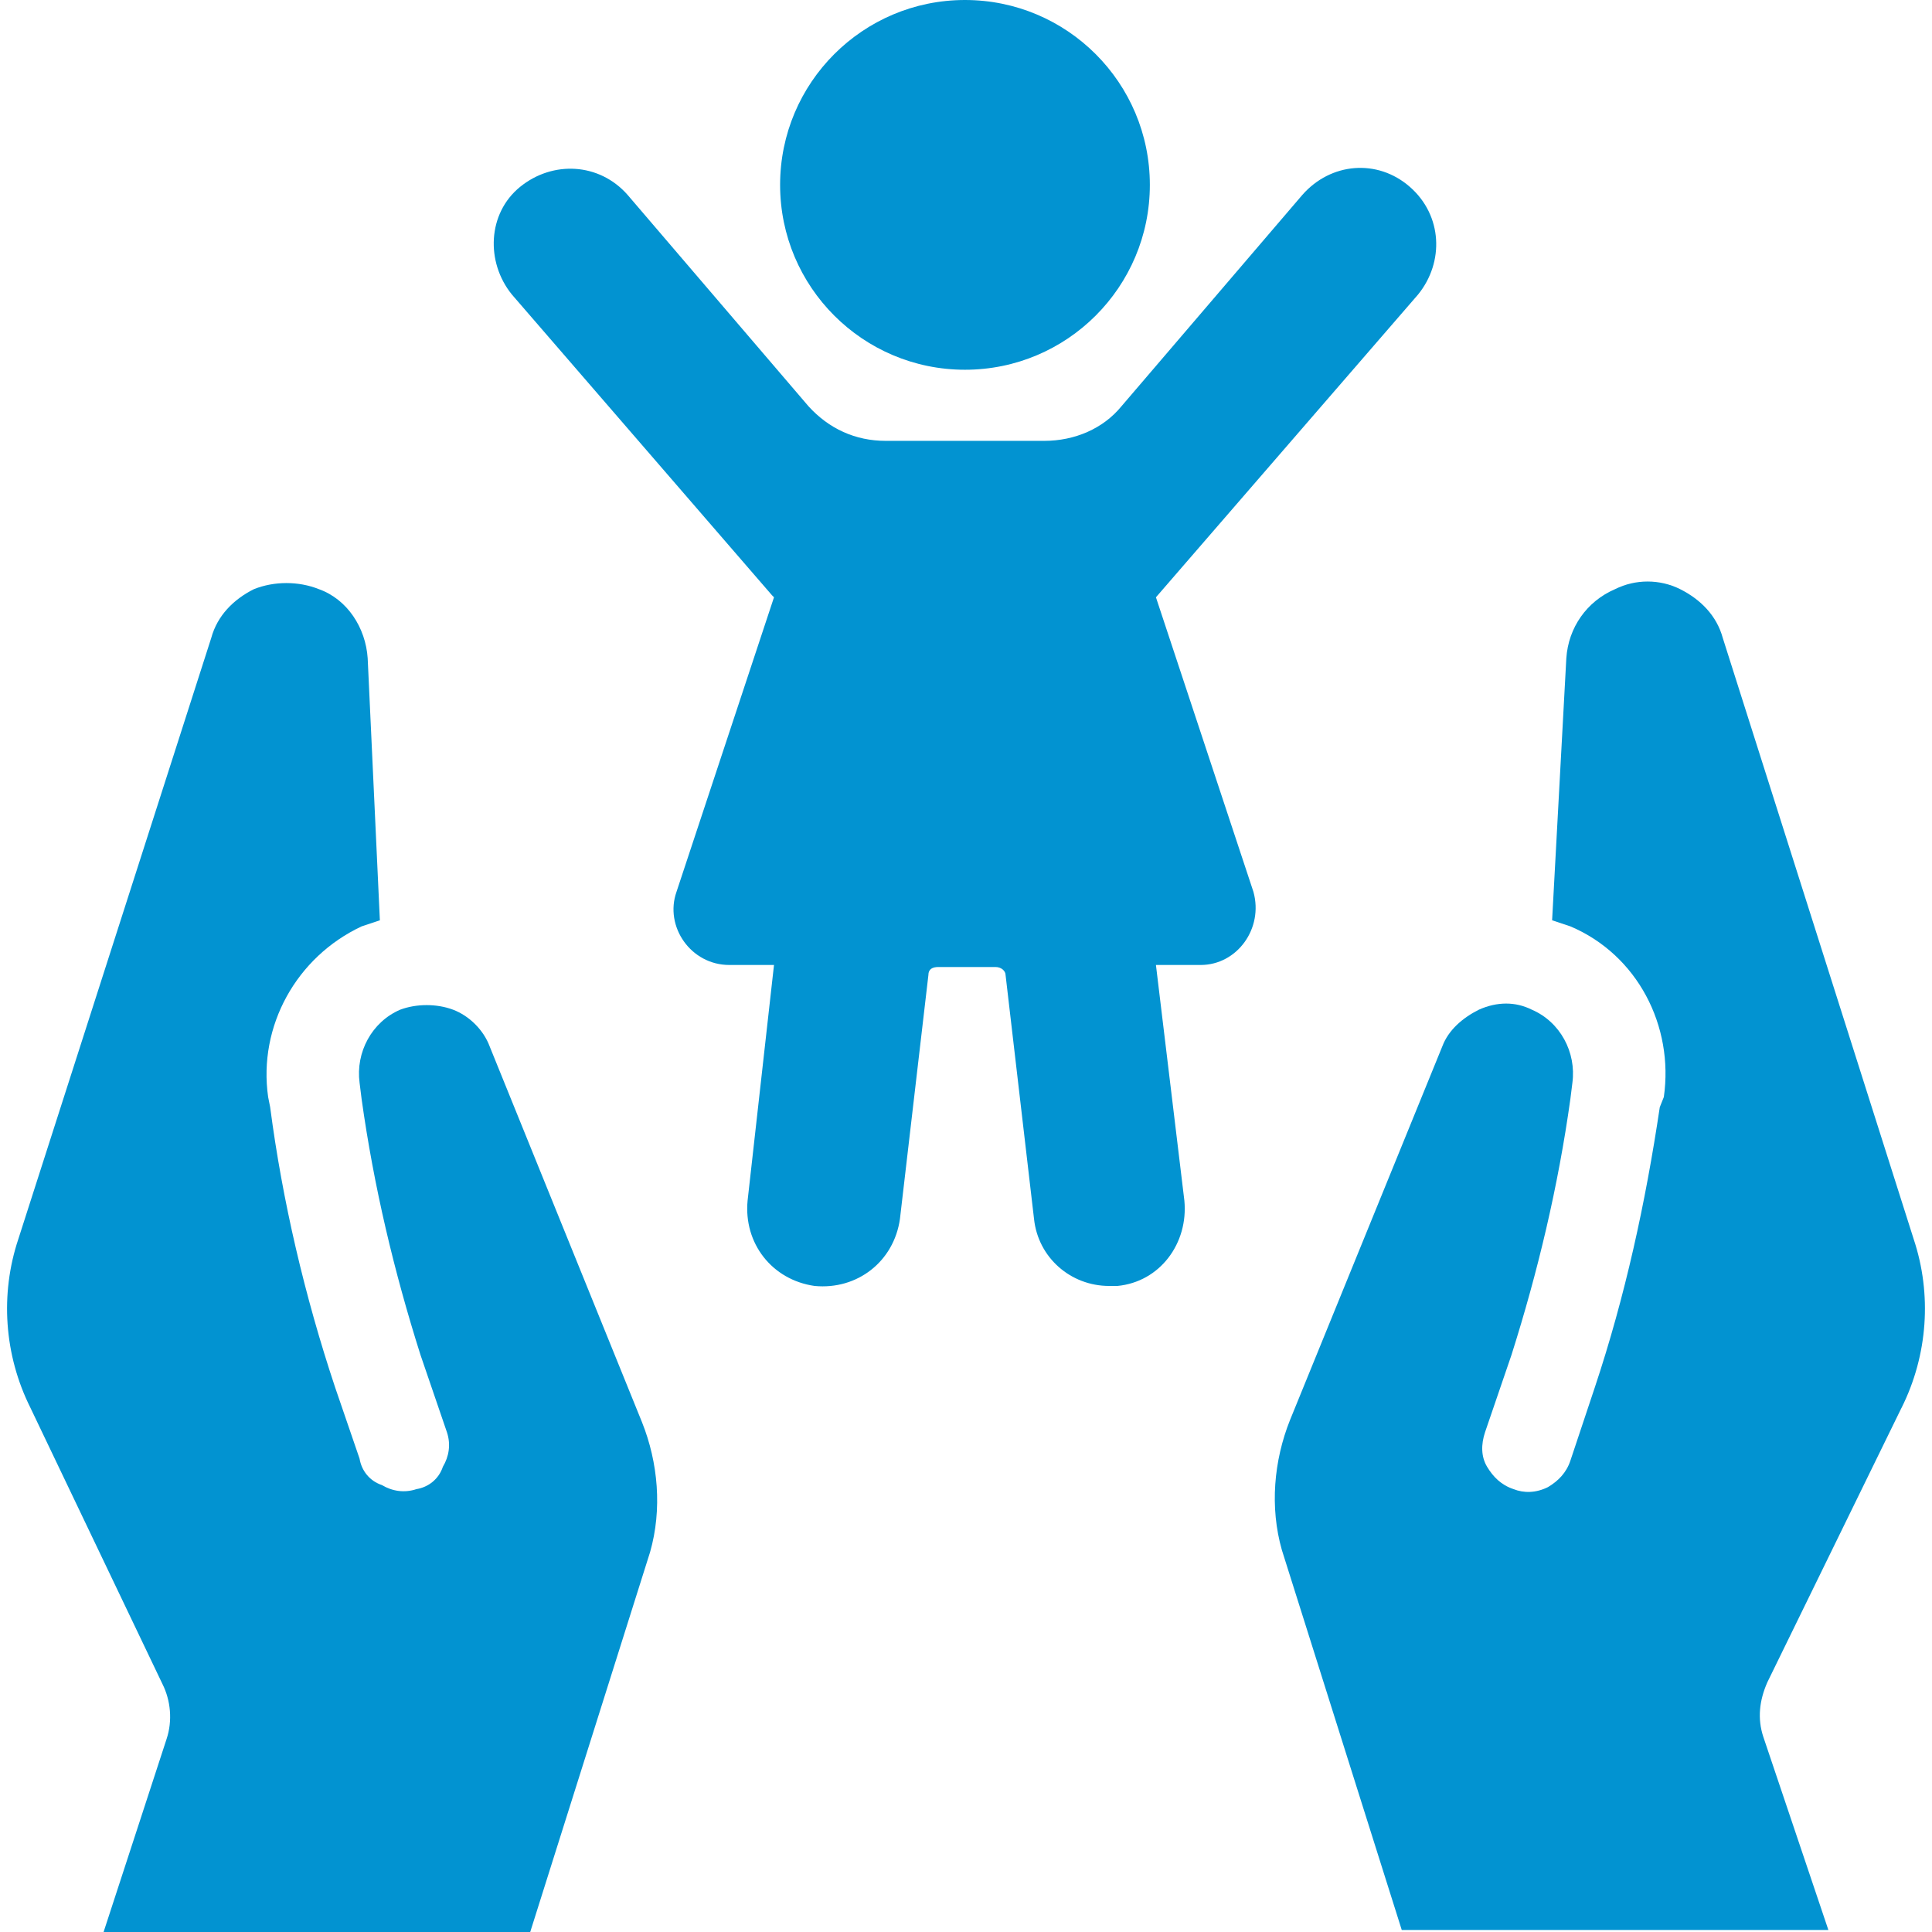
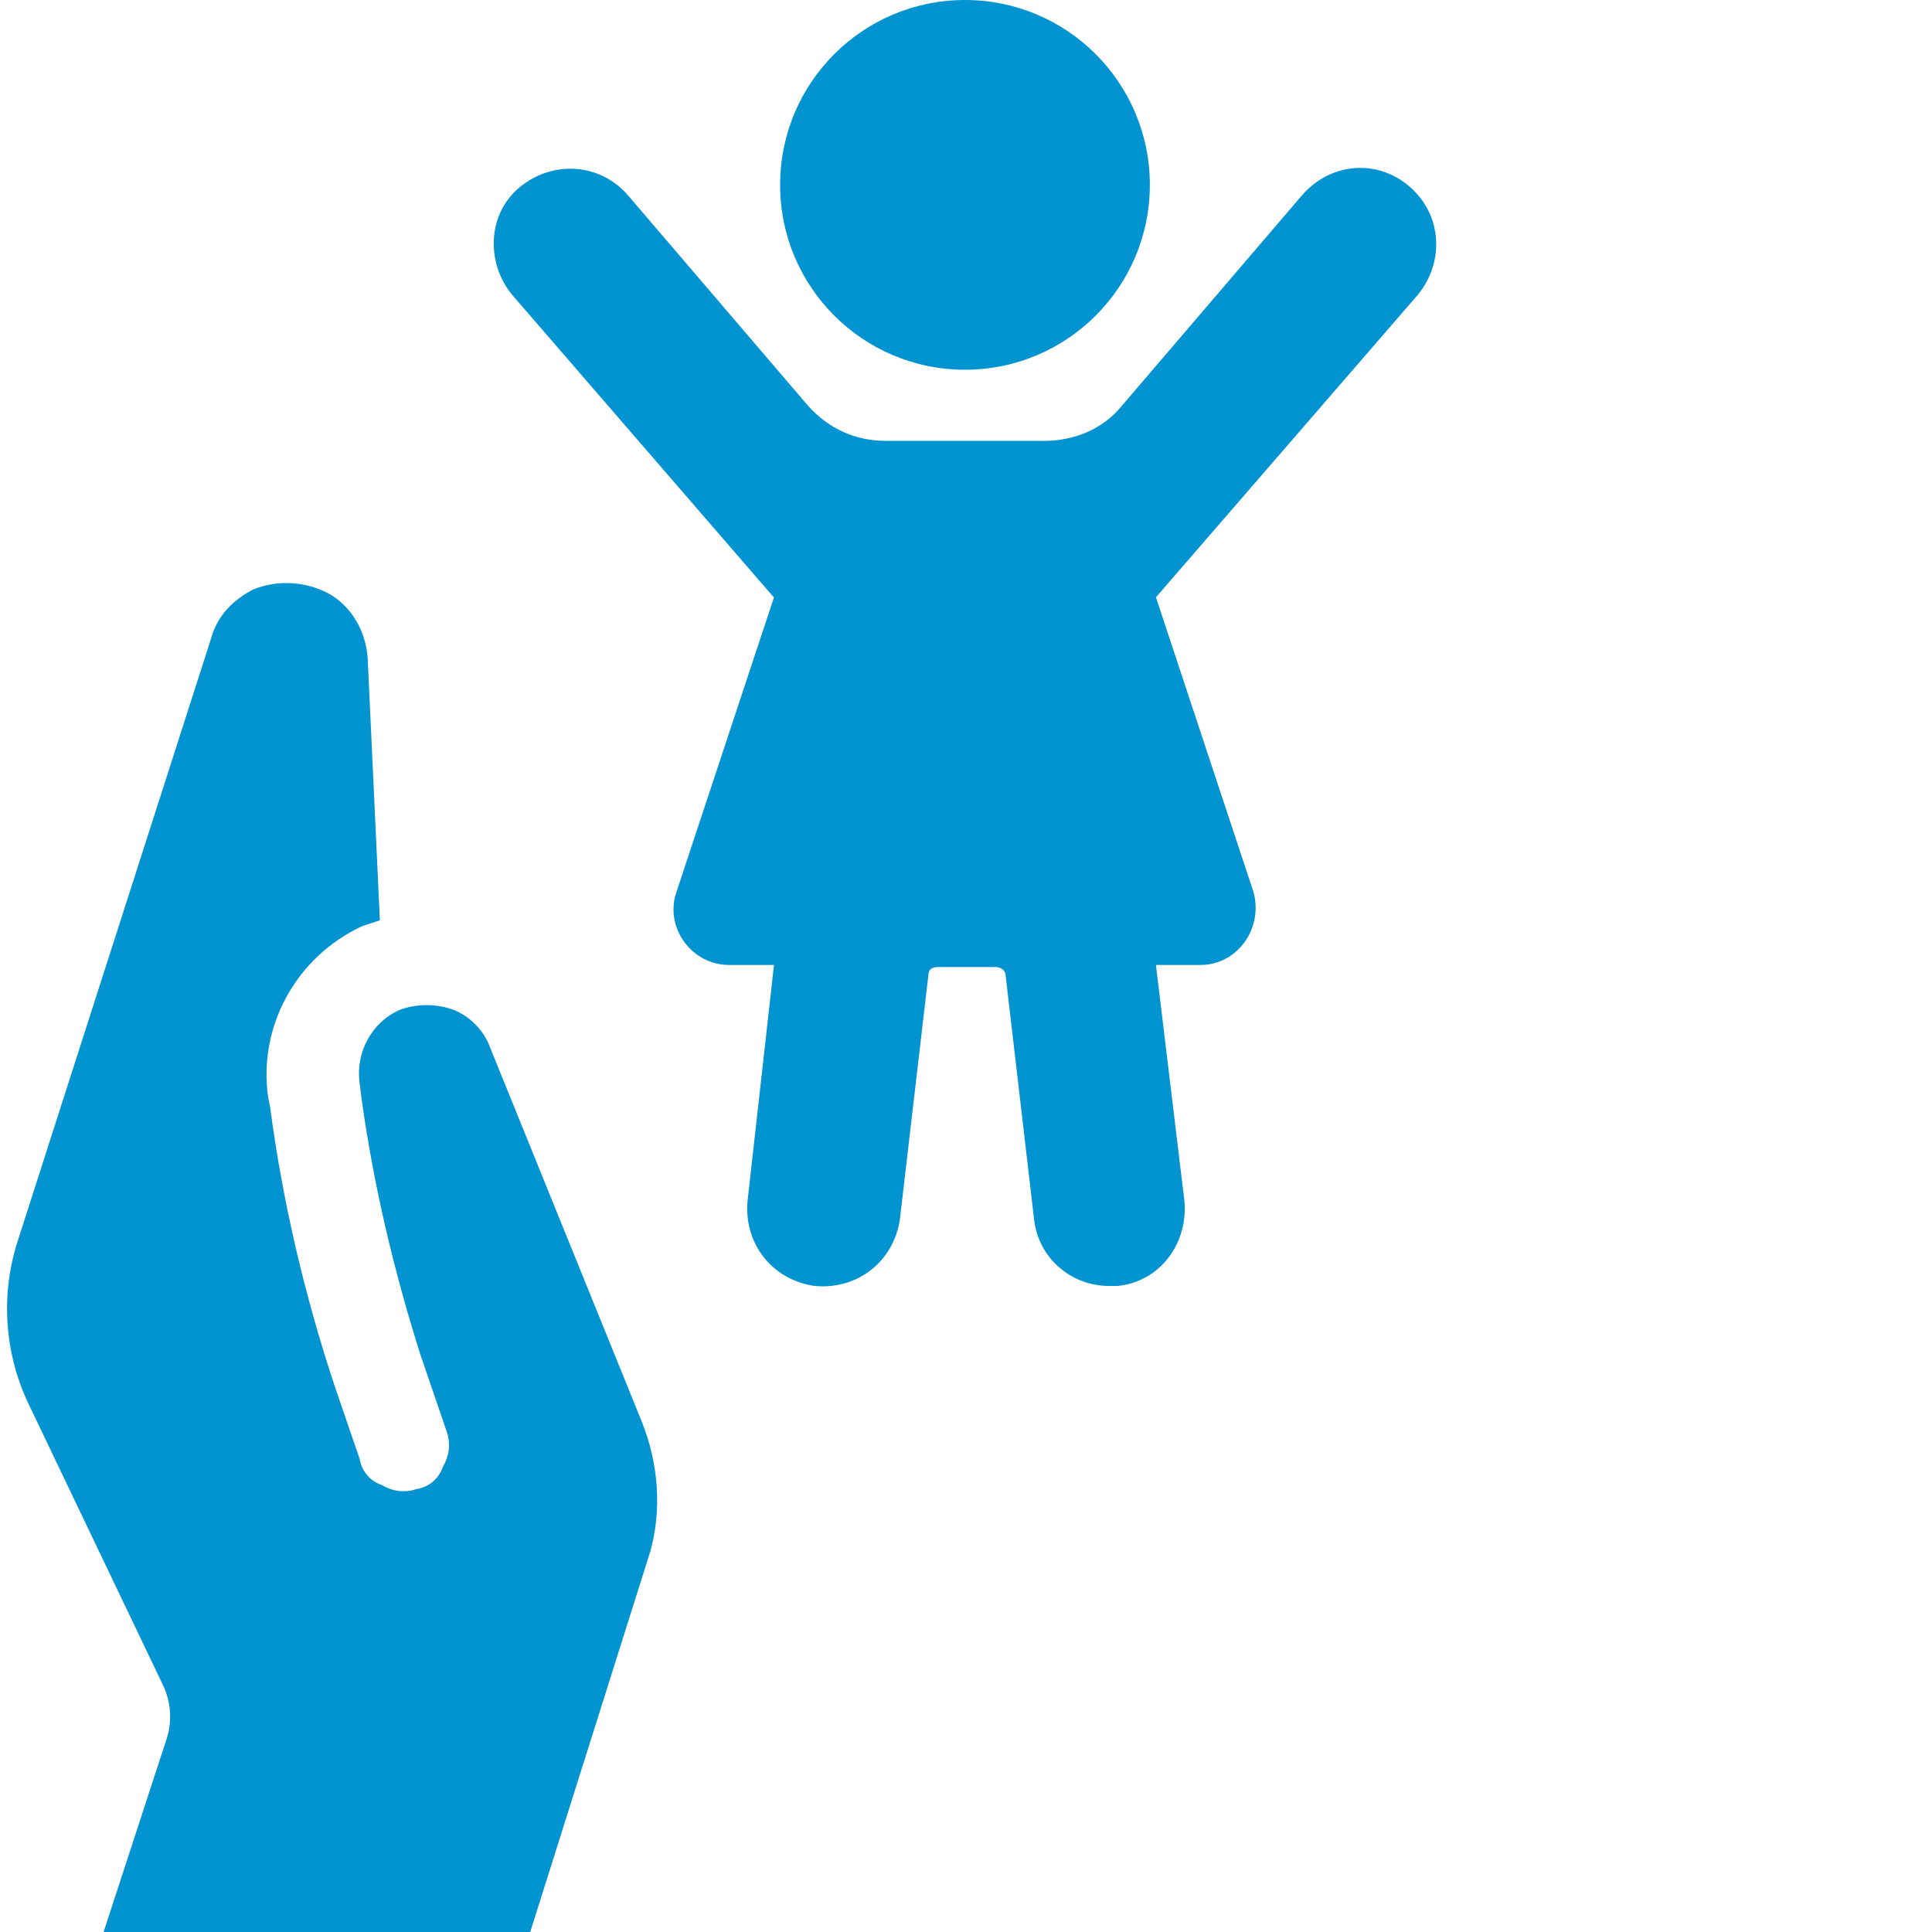
<svg xmlns="http://www.w3.org/2000/svg" id="_レイヤー_1" viewBox="0 0 100 100">
  <defs>
    <style>.cls-1{fill:#0293d1;stroke-width:0px;}</style>
  </defs>
  <path class="cls-1" d="M25.342,54.154c-.315-.841-1.052-1.577-1.893-1.893s-1.893-.315-2.734,0c-1.472.631-2.313,2.208-2.103,3.785l.105.841c.631,4.522,1.682,8.938,3.049,13.249l1.367,3.996c.21.631.105,1.262-.21,1.788-.21.631-.736,1.052-1.367,1.157-.631.21-1.262.105-1.788-.21-.631-.21-1.052-.736-1.157-1.367l-1.262-3.68c-1.577-4.732-2.734-9.674-3.365-14.511l-.105-.526c-.526-3.68,1.472-7.256,4.837-8.833.315-.105.631-.21.946-.315l-.631-13.565c-.105-1.577-1.052-3.049-2.524-3.575-1.052-.421-2.313-.421-3.365,0-1.052.526-1.893,1.367-2.208,2.524L.946,64.143C0,66.982.21,70.137,1.577,72.871l6.835,14.301c.421.841.526,1.893.21,2.839l-3.26,9.989h22.082l6.204-19.664c.631-2.208.421-4.627-.421-6.73l-7.886-19.453Z" />
-   <path class="cls-1" d="M98.423,72.871c1.367-2.734,1.577-5.889.631-8.728l-9.884-31.125c-.315-1.157-1.157-1.998-2.208-2.524-1.052-.526-2.313-.526-3.365,0-1.472.631-2.419,1.998-2.524,3.575l-.736,13.565c.315.105.631.21.946.315,3.47,1.472,5.363,5.152,4.837,8.833l-.21.526c-.736,4.942-1.788,9.779-3.365,14.511l-1.262,3.785c-.21.631-.631,1.052-1.157,1.367-.631.315-1.262.315-1.788.105-.631-.21-1.052-.631-1.367-1.157s-.315-1.157-.105-1.788l1.367-3.996c1.367-4.311,2.419-8.728,3.049-13.249l.105-.841c.21-1.577-.631-3.155-2.103-3.785-.841-.421-1.788-.421-2.734,0-.841.421-1.577,1.052-1.893,1.893l-7.886,19.348c-.841,2.103-1.052,4.522-.421,6.73l6.204,19.664h22.082l-3.365-9.989c-.315-.946-.21-1.893.21-2.839l6.94-14.196Z" />
  <path class="cls-1" d="M59.832,30.915q.105,0,0,0l13.565-15.668c1.367-1.682,1.262-4.101-.421-5.573-1.682-1.472-4.101-1.262-5.573.421l-9.359,10.936c-.946,1.157-2.419,1.788-3.996,1.788h-8.202c-1.577,0-2.944-.631-3.996-1.788l-9.359-10.936c-1.472-1.682-3.891-1.788-5.573-.421-1.682,1.367-1.788,3.891-.421,5.573l13.46,15.563.105.105-5.047,15.247c-.631,1.788.736,3.785,2.734,3.785h2.313l-1.367,12.198c-.21,2.208,1.262,4.101,3.47,4.416,2.208.21,4.101-1.262,4.416-3.47l1.472-12.618c0-.315.21-.421.526-.421h2.944c.315,0,.526.21.526.421l1.472,12.618c.21,1.998,1.893,3.47,3.891,3.47h.421c2.208-.21,3.68-2.208,3.47-4.416l-1.472-12.198h2.313c1.893,0,3.26-1.893,2.734-3.785l-5.047-15.247Z" />
  <circle class="cls-1" cx="49.947" cy="9.569" r="9.569" />
</svg>